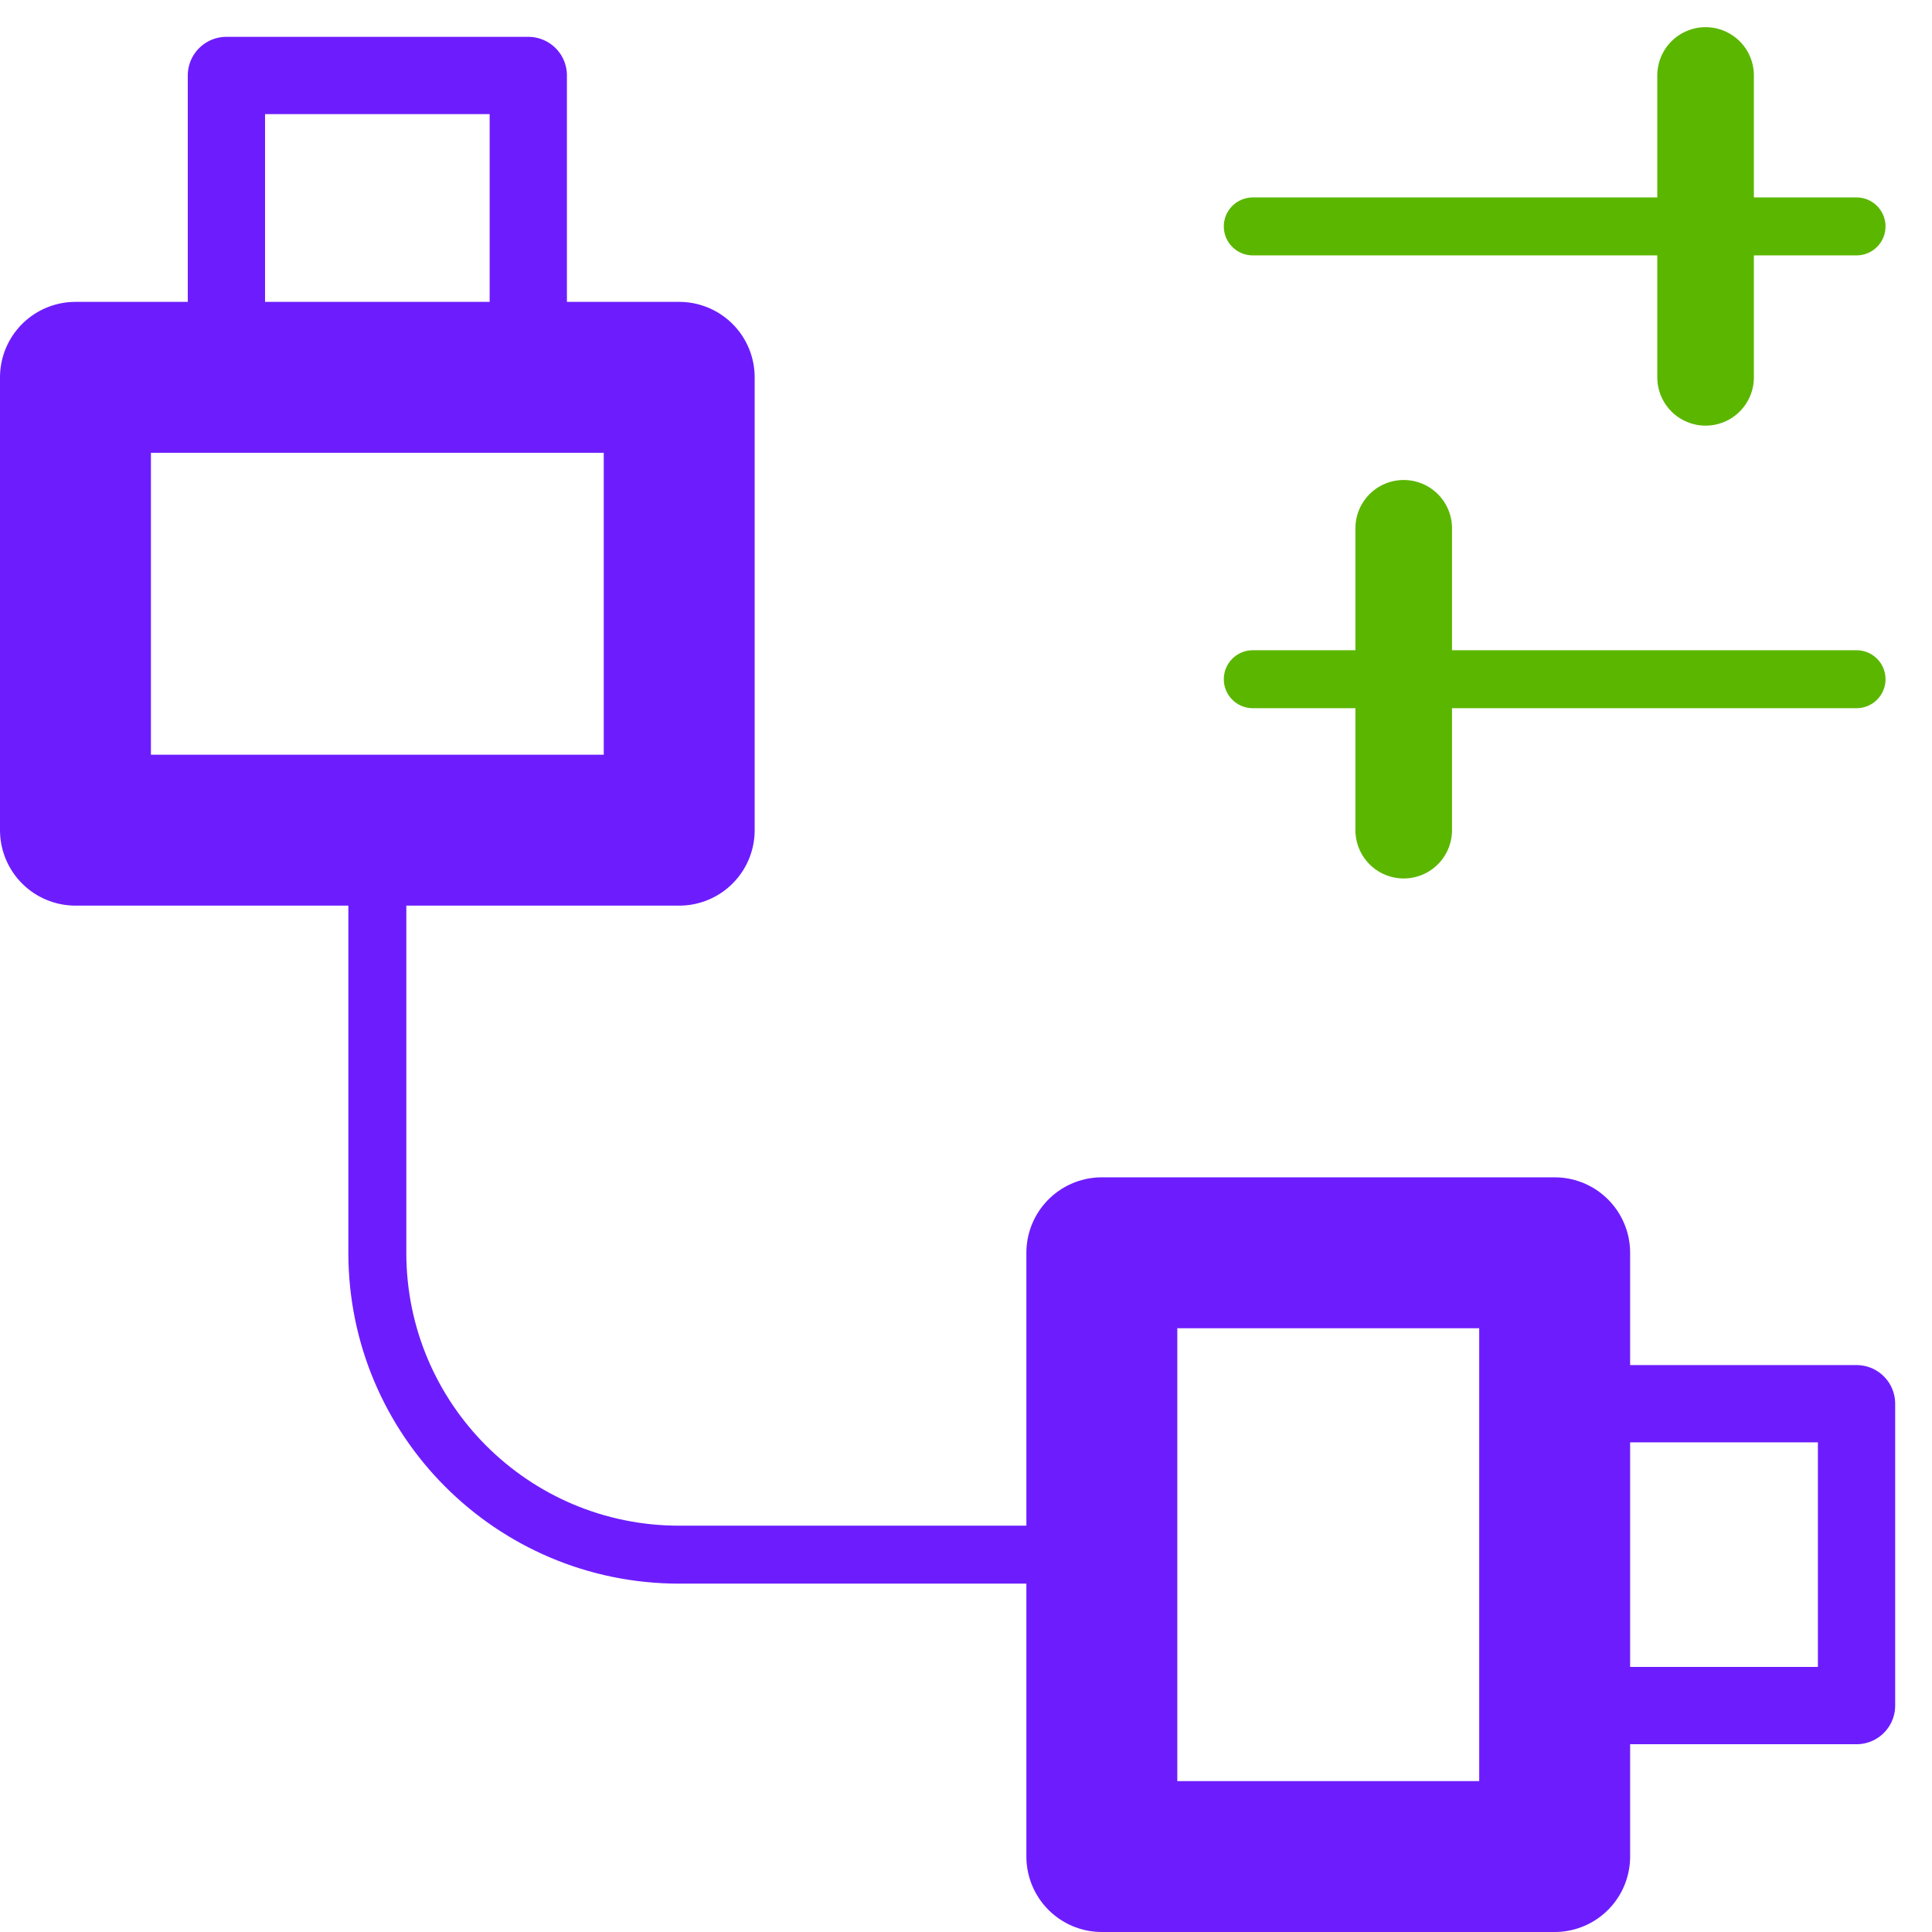
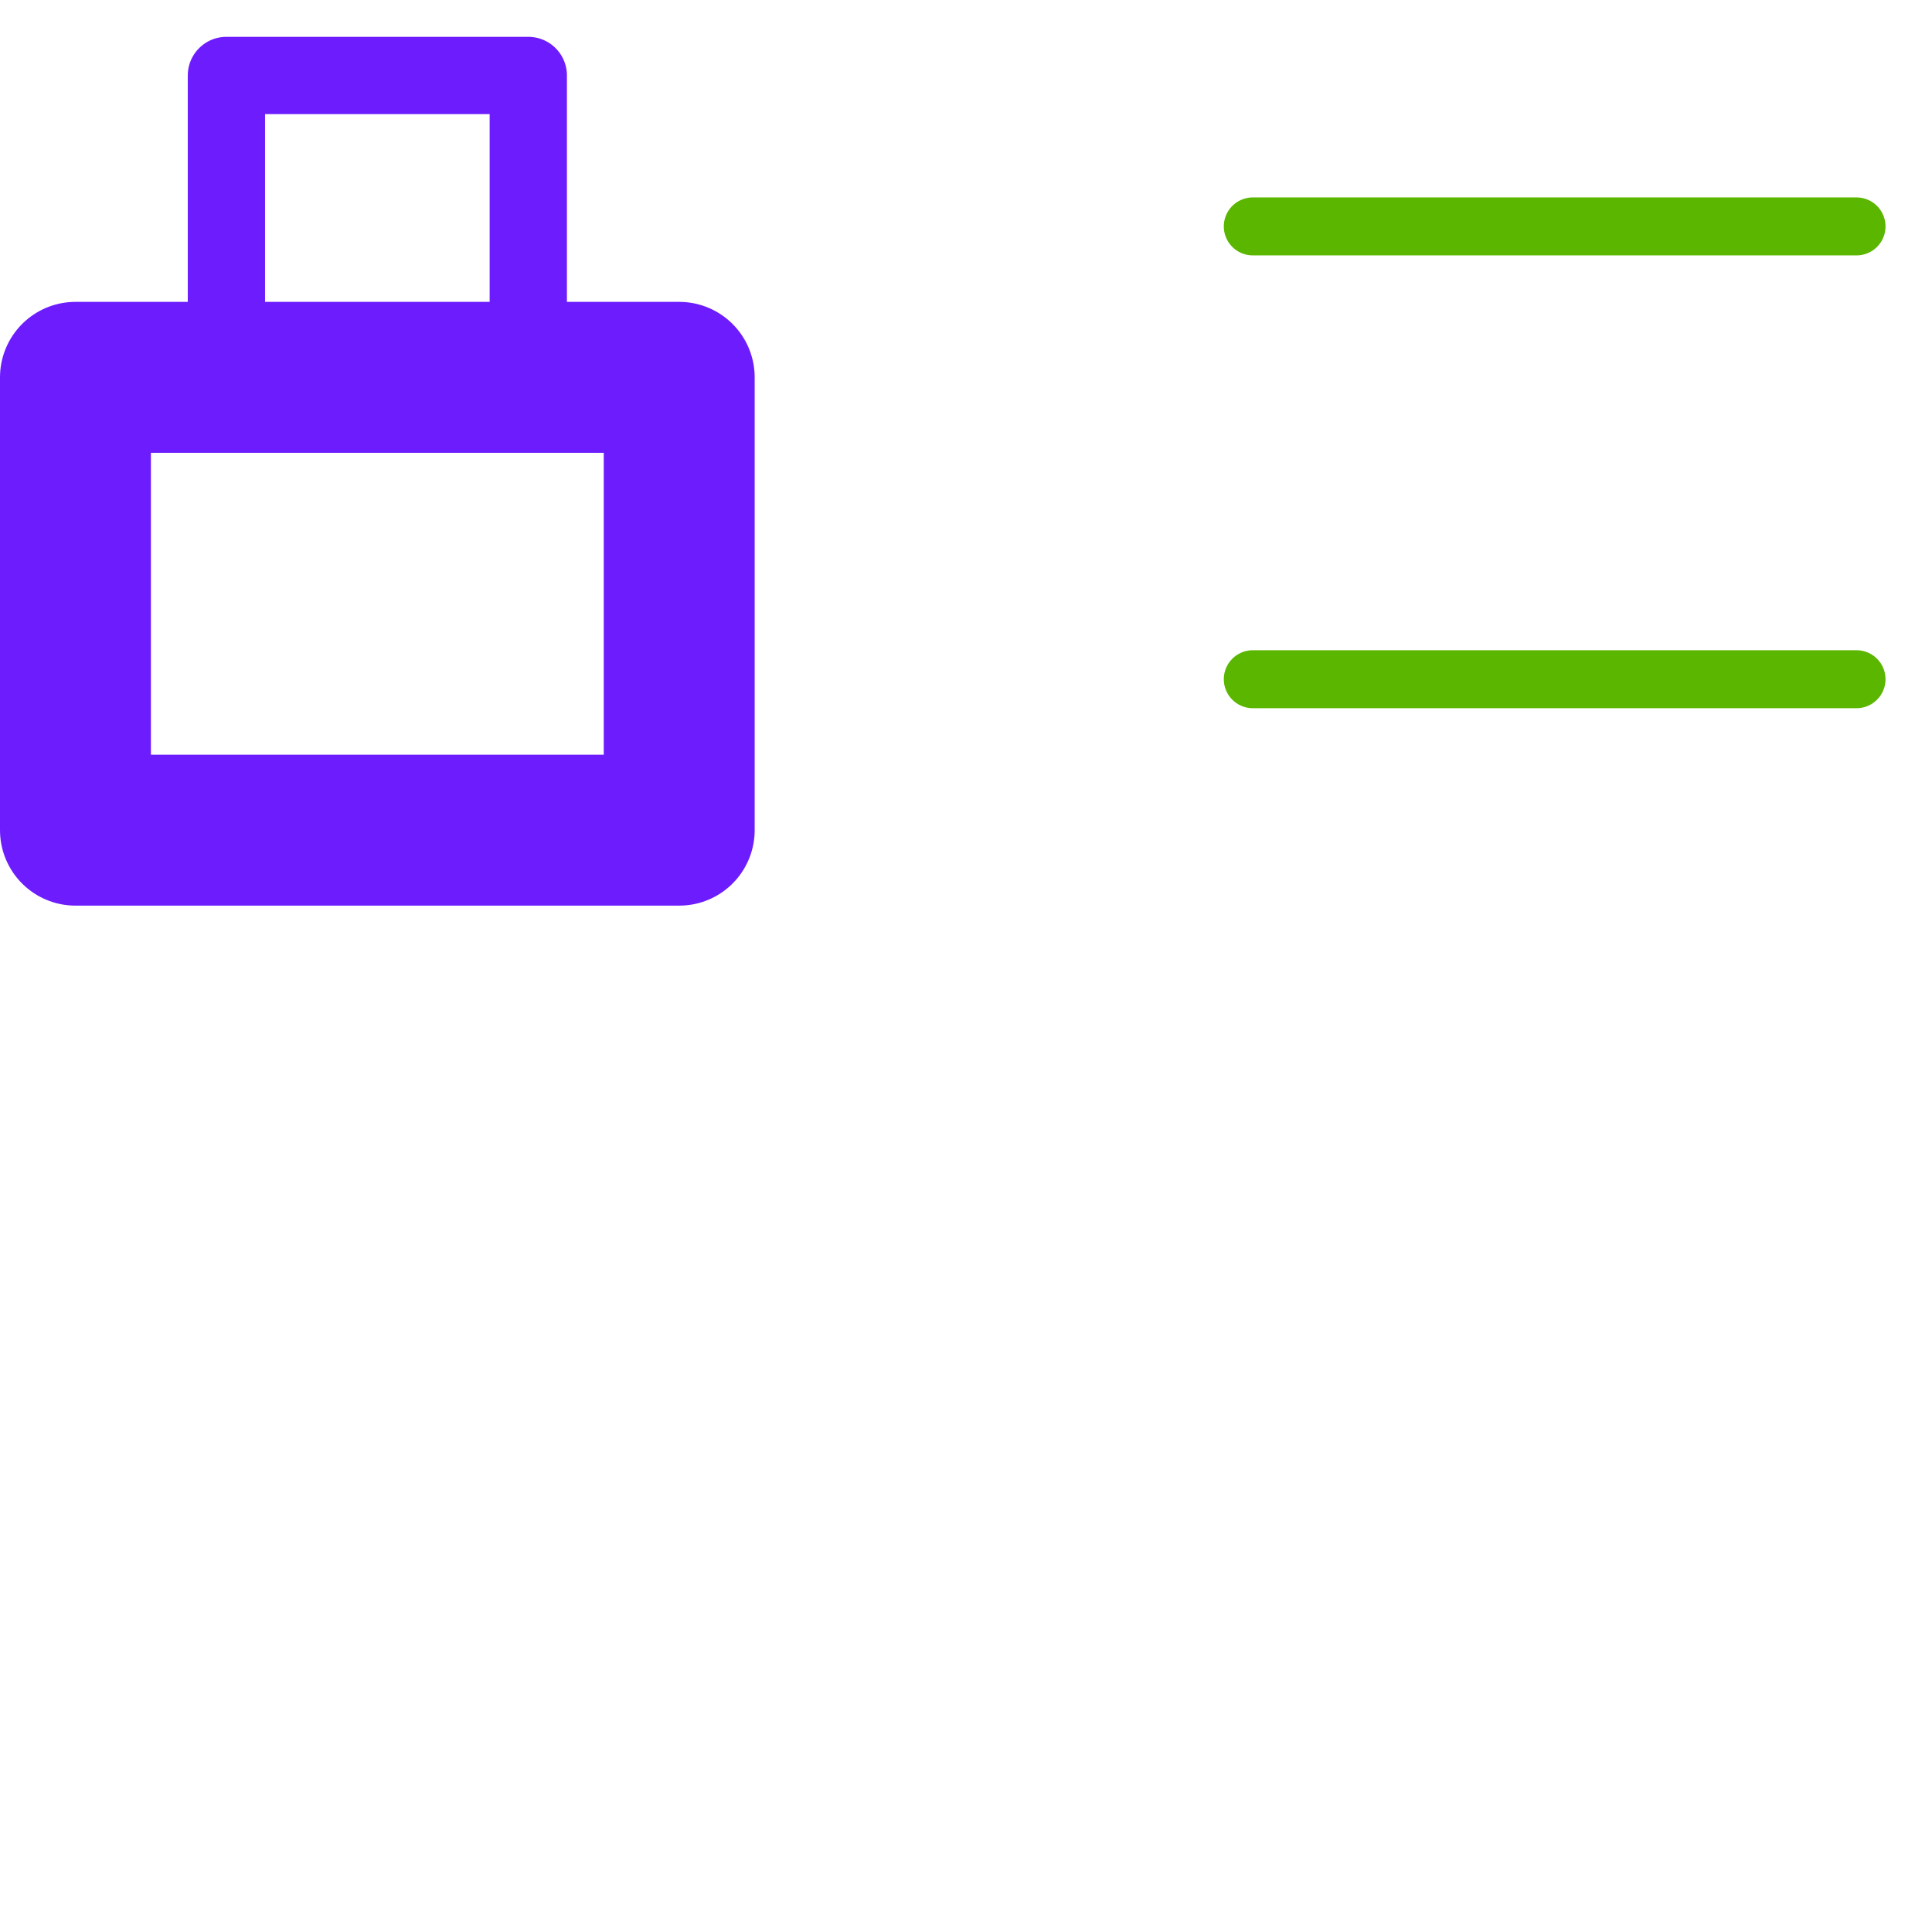
<svg xmlns="http://www.w3.org/2000/svg" width="100" height="100" viewBox="0 0 100 100" fill="none">
  <path d="M27.344 19.531V3.906H11.719V19.531" stroke="#6D1DFD" stroke-width="4" stroke-miterlimit="10" stroke-linecap="round" stroke-linejoin="round" />
  <path d="M35.156 42.969L35.156 19.531L3.906 19.531L3.906 42.969L35.156 42.969Z" stroke="#6D1DFD" stroke-width="7.812" stroke-miterlimit="10" stroke-linecap="round" stroke-linejoin="round" />
  <path d="M64.844 11.719H96.094" stroke="#5BB600" stroke-width="3" stroke-miterlimit="10" stroke-linecap="round" stroke-linejoin="round" />
-   <path d="M88.281 3.906C88.281 10.008 88.281 13.429 88.281 19.531" stroke="#5BB600" stroke-width="5" stroke-miterlimit="10" stroke-linecap="round" stroke-linejoin="round" />
  <path d="M64.844 35.156H96.094" stroke="#5BB600" stroke-width="3" stroke-miterlimit="10" stroke-linecap="round" stroke-linejoin="round" />
-   <path d="M72.656 27.344V42.969" stroke="#5BB600" stroke-width="5" stroke-miterlimit="10" stroke-linecap="round" stroke-linejoin="round" />
-   <path d="M80.469 88.281H96.094V72.656H80.469" stroke="#6D1DFD" stroke-width="4" stroke-miterlimit="10" stroke-linecap="round" stroke-linejoin="round" />
-   <path d="M80.469 96.094L80.469 64.844L57.031 64.844L57.031 96.094L80.469 96.094Z" stroke="#6D1DFD" stroke-width="7.812" stroke-miterlimit="10" stroke-linecap="round" stroke-linejoin="round" />
-   <path d="M19.531 42.969V64.844C19.531 73.473 26.527 80.469 35.156 80.469H57.031" stroke="#6D1DFD" stroke-width="3" stroke-miterlimit="10" stroke-linecap="round" stroke-linejoin="round" />
</svg>